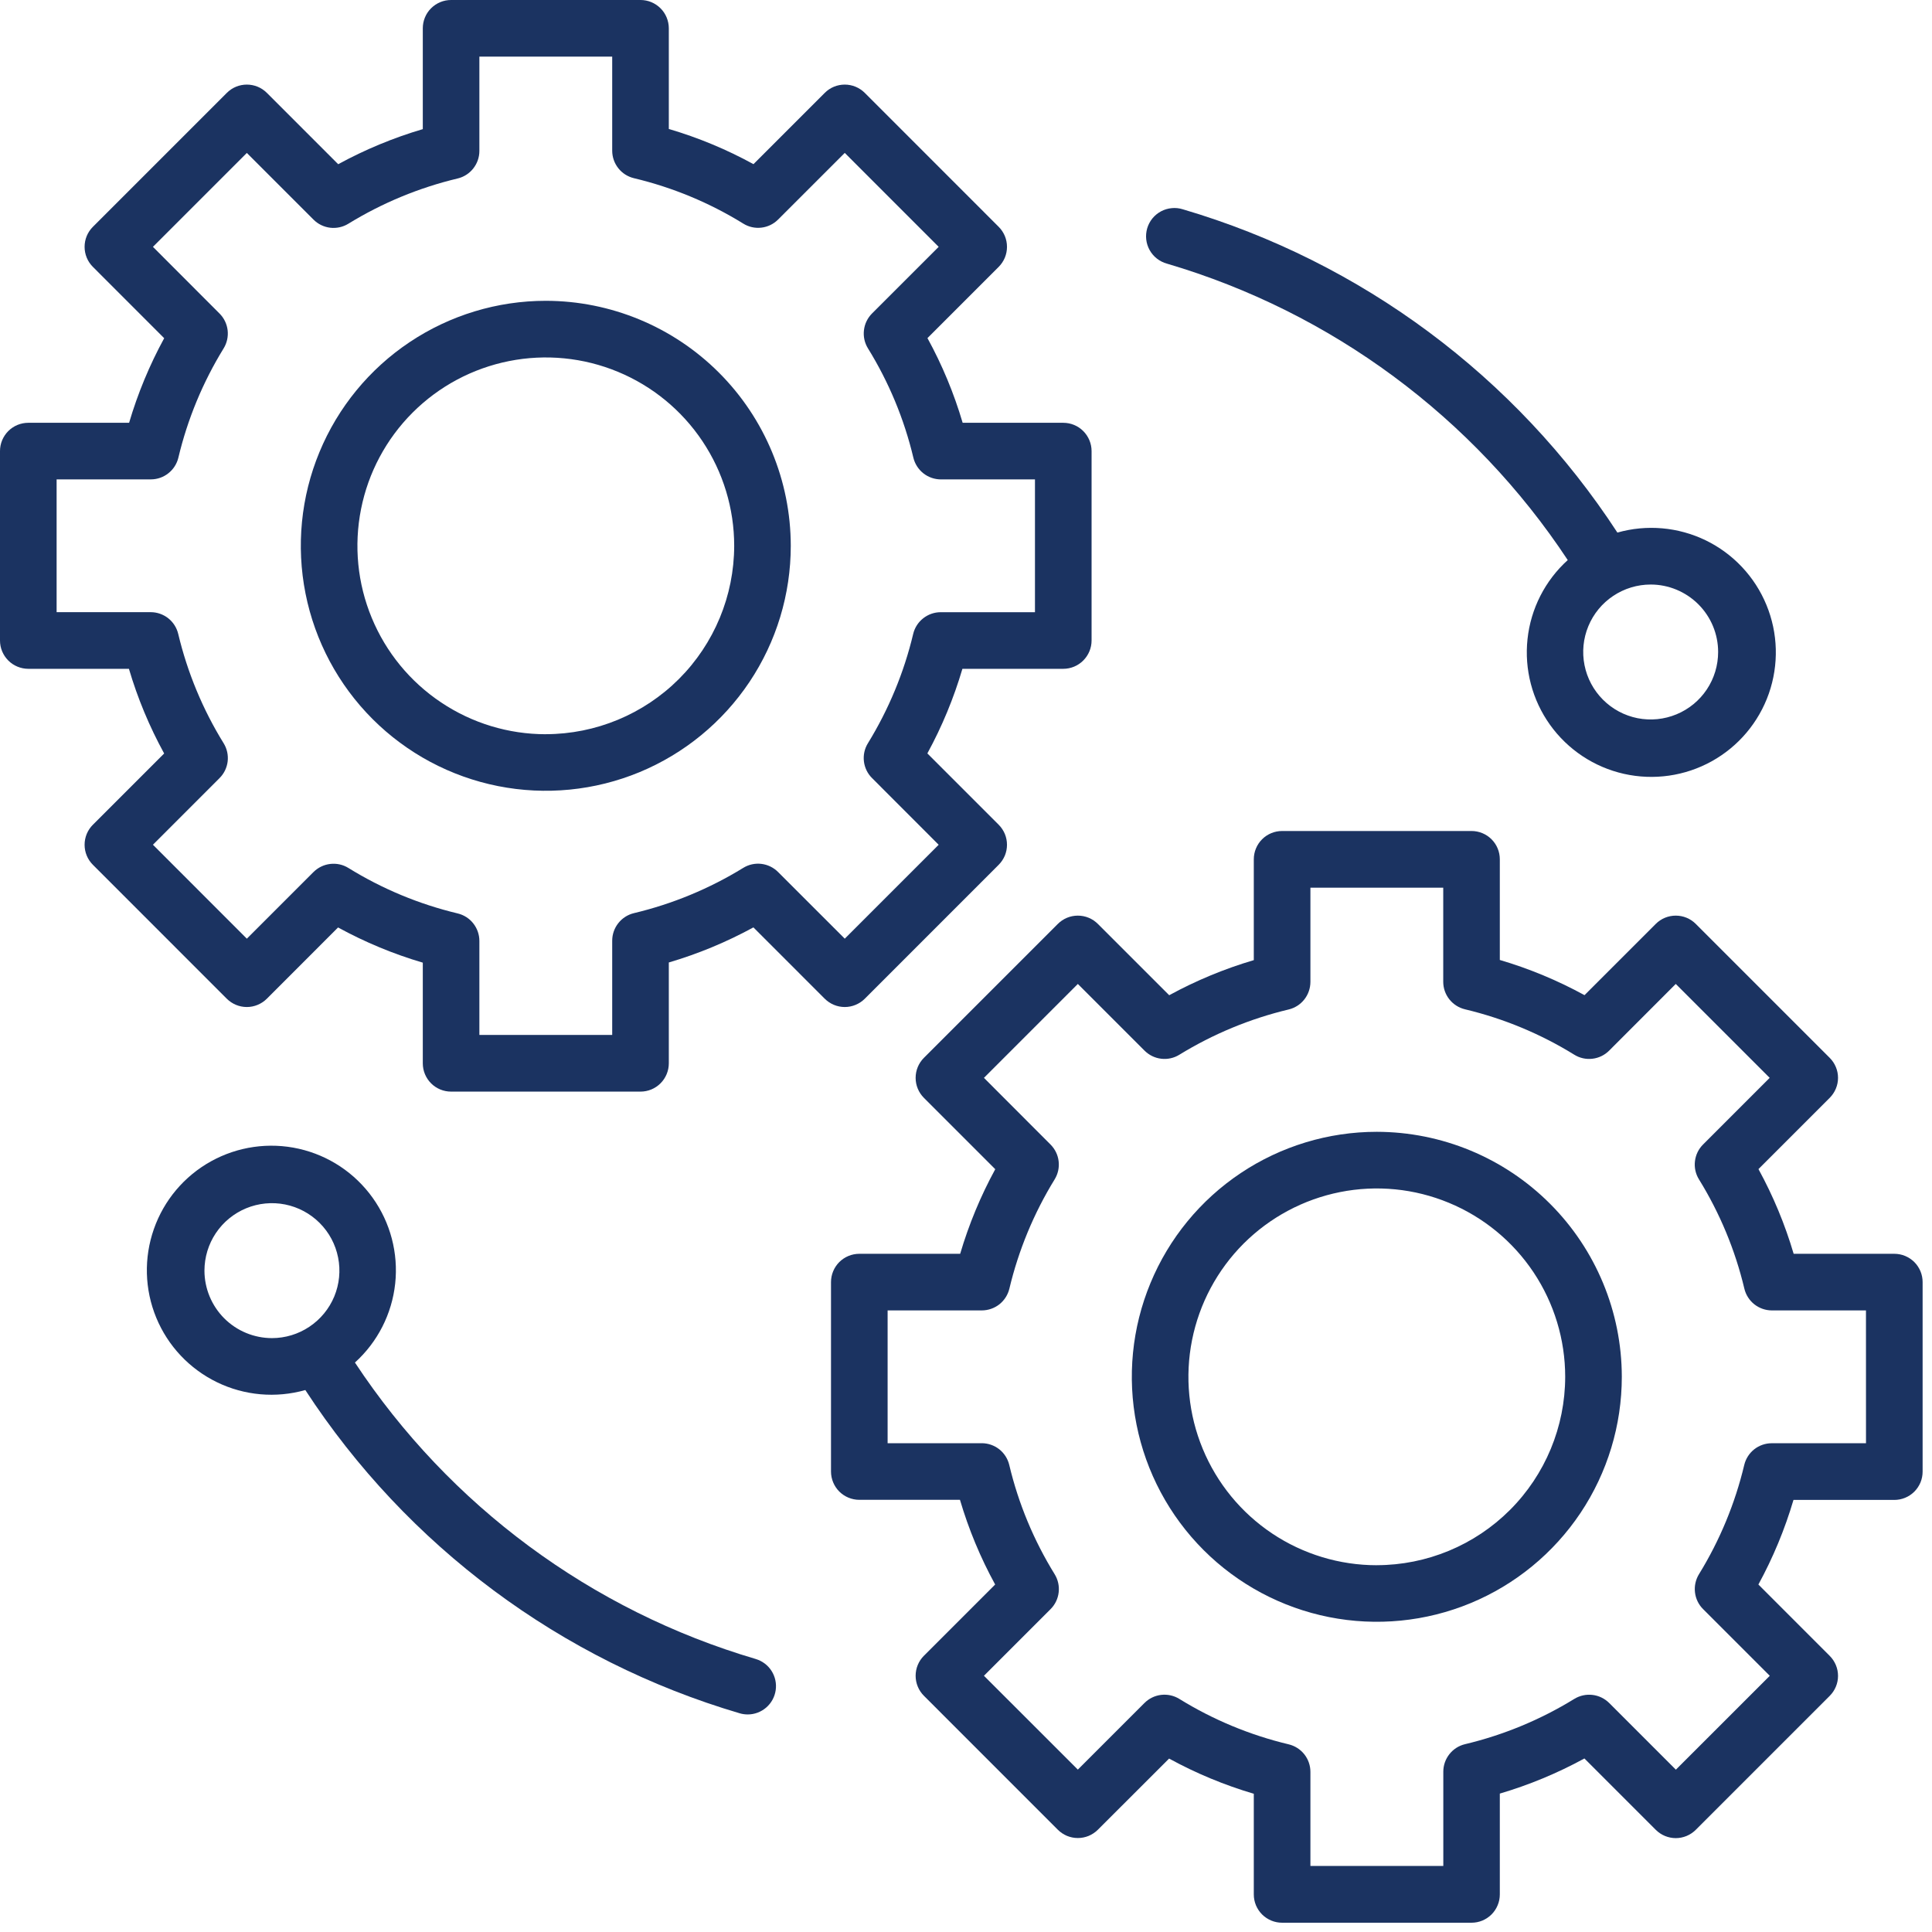
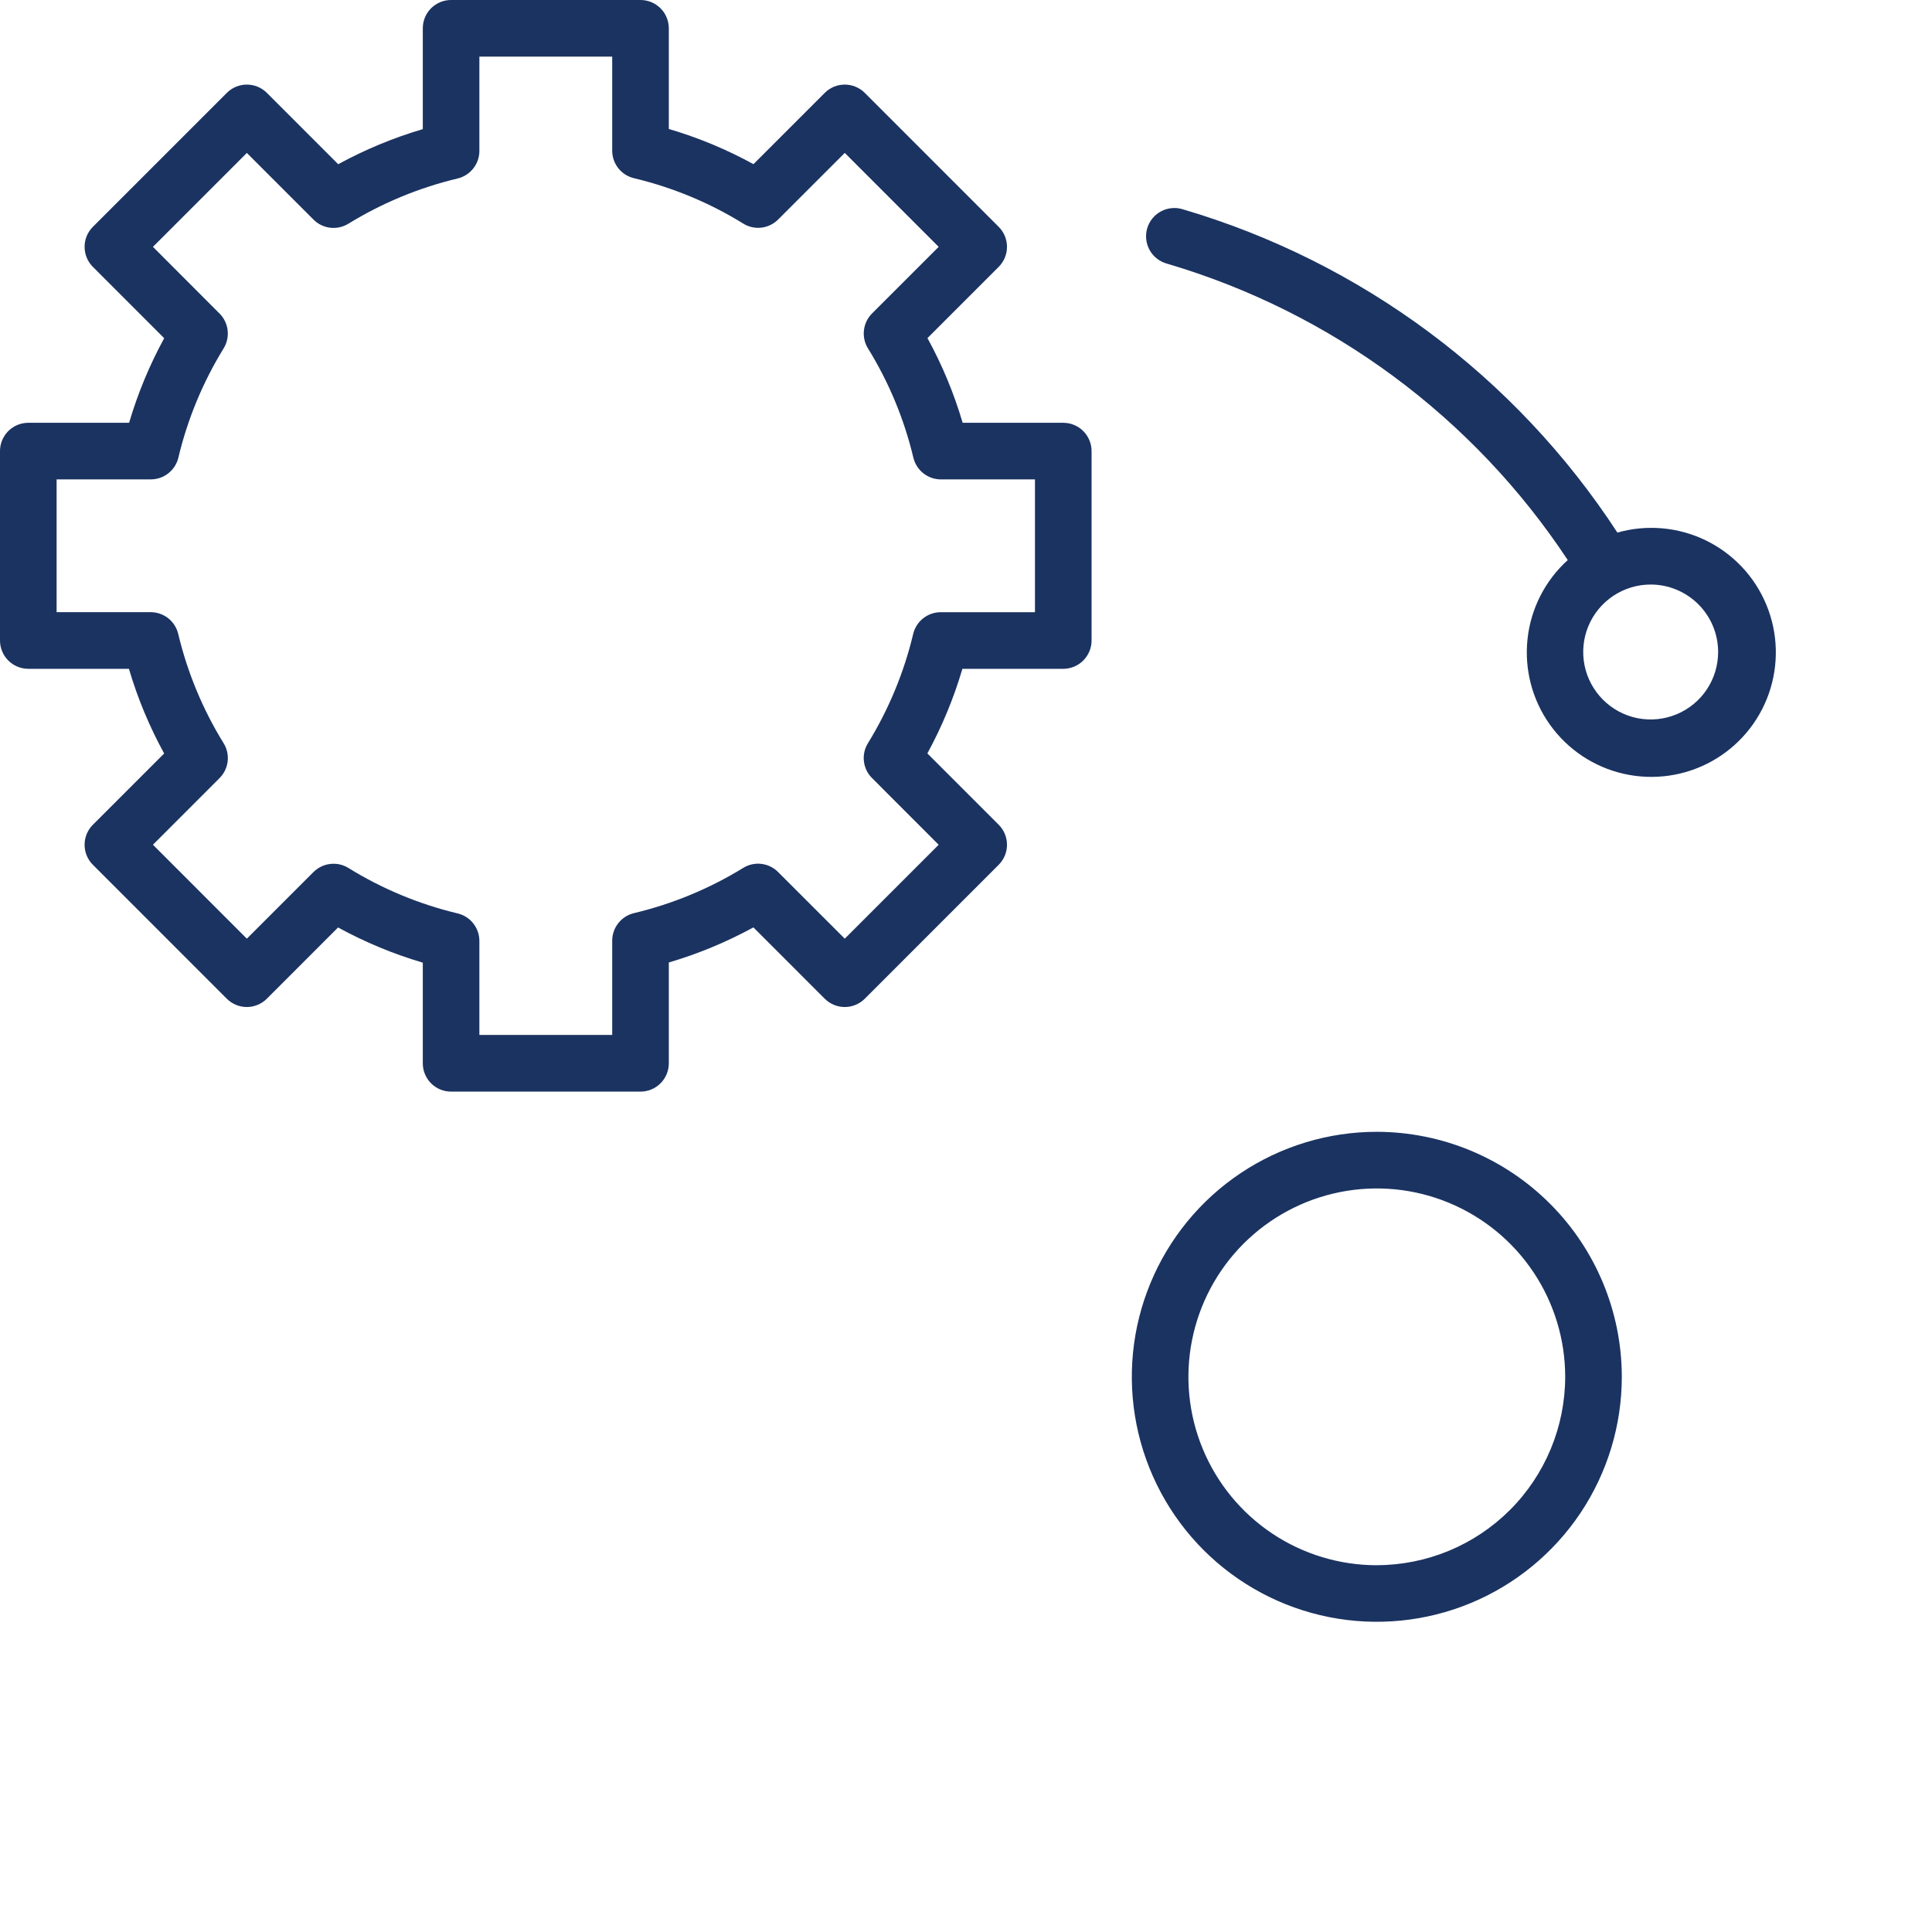
<svg xmlns="http://www.w3.org/2000/svg" width="56" height="56" viewBox="0 0 56 56" fill="none">
  <path d="M25.066 28.949L28.948 25.066C29.024 24.99 29.084 24.899 29.126 24.8C29.167 24.701 29.188 24.594 29.188 24.486C29.188 24.378 29.167 24.272 29.126 24.172C29.084 24.073 29.024 23.982 28.948 23.906L26.88 21.838C27.305 21.059 27.645 20.237 27.896 19.386H30.819C31.037 19.386 31.246 19.299 31.399 19.145C31.553 18.991 31.64 18.783 31.64 18.565V13.075C31.64 12.858 31.553 12.649 31.399 12.495C31.246 12.341 31.037 12.255 30.819 12.255H27.903C27.652 11.402 27.31 10.579 26.883 9.8L28.948 7.735C29.024 7.659 29.084 7.568 29.126 7.469C29.167 7.369 29.188 7.263 29.188 7.155C29.188 7.047 29.167 6.94 29.126 6.841C29.084 6.741 29.024 6.651 28.948 6.575L25.066 2.692C24.989 2.616 24.899 2.555 24.799 2.514C24.7 2.473 24.593 2.452 24.486 2.452C24.378 2.452 24.271 2.473 24.172 2.514C24.072 2.555 23.982 2.616 23.906 2.692L21.84 4.758C21.061 4.331 20.238 3.989 19.386 3.738V0.82C19.386 0.713 19.364 0.606 19.323 0.506C19.282 0.407 19.222 0.316 19.145 0.24C19.069 0.164 18.979 0.104 18.879 0.062C18.78 0.021 18.673 -6.14858e-05 18.565 1.34094e-07H13.075C12.967 -6.14858e-05 12.86 0.021 12.761 0.062C12.661 0.104 12.571 0.164 12.495 0.24C12.418 0.316 12.358 0.407 12.317 0.506C12.276 0.606 12.255 0.713 12.255 0.82V3.743C11.403 3.994 10.581 4.335 9.803 4.76L7.735 2.692C7.659 2.616 7.568 2.555 7.469 2.514C7.369 2.473 7.263 2.452 7.155 2.452C7.047 2.452 6.94 2.473 6.841 2.514C6.741 2.555 6.651 2.616 6.575 2.692L2.692 6.575C2.616 6.651 2.555 6.741 2.514 6.841C2.473 6.94 2.452 7.047 2.452 7.155C2.452 7.263 2.473 7.369 2.514 7.469C2.555 7.568 2.616 7.659 2.692 7.735L4.759 9.803C4.334 10.582 3.993 11.404 3.742 12.255H0.82C0.713 12.255 0.606 12.276 0.506 12.317C0.407 12.358 0.316 12.419 0.24 12.495C0.164 12.571 0.104 12.662 0.062 12.761C0.021 12.861 -6.14858e-05 12.968 1.34094e-07 13.075V18.565C-6.14858e-05 18.673 0.021 18.78 0.062 18.879C0.104 18.979 0.164 19.069 0.24 19.145C0.316 19.222 0.407 19.282 0.506 19.323C0.606 19.364 0.713 19.386 0.82 19.386H3.737C3.988 20.238 4.331 21.061 4.758 21.84L2.692 23.906C2.616 23.982 2.555 24.073 2.514 24.172C2.473 24.272 2.452 24.378 2.452 24.486C2.452 24.594 2.473 24.701 2.514 24.8C2.555 24.899 2.616 24.99 2.692 25.066L6.574 28.949C6.728 29.102 6.936 29.189 7.154 29.189C7.371 29.189 7.58 29.102 7.734 28.949L9.799 26.883C10.579 27.31 11.402 27.652 12.255 27.903V30.821C12.255 31.038 12.341 31.247 12.495 31.401C12.649 31.555 12.857 31.641 13.075 31.641H18.565C18.783 31.641 18.991 31.555 19.145 31.401C19.299 31.247 19.386 31.038 19.386 30.821V27.898C20.237 27.647 21.059 27.306 21.838 26.881L23.906 28.949C24.06 29.102 24.268 29.189 24.486 29.189C24.703 29.189 24.912 29.102 25.066 28.949ZM22.552 25.275C22.422 25.145 22.252 25.062 22.069 25.04C21.885 25.018 21.7 25.059 21.543 25.156C20.563 25.759 19.494 26.201 18.375 26.468C18.195 26.511 18.036 26.613 17.922 26.758C17.808 26.902 17.745 27.081 17.745 27.265V29.998H13.895V27.273C13.895 27.088 13.832 26.91 13.718 26.765C13.604 26.62 13.444 26.519 13.265 26.476C12.146 26.208 11.077 25.764 10.098 25.158C9.941 25.061 9.756 25.02 9.572 25.042C9.389 25.063 9.218 25.146 9.087 25.276L7.155 27.208L4.433 24.485L6.364 22.553C6.495 22.423 6.577 22.252 6.599 22.069C6.62 21.885 6.579 21.7 6.482 21.543C5.877 20.564 5.433 19.494 5.166 18.375C5.123 18.195 5.021 18.035 4.877 17.921C4.732 17.807 4.553 17.744 4.369 17.744H1.641V13.895H4.373C4.557 13.895 4.736 13.833 4.88 13.718C5.025 13.604 5.127 13.445 5.17 13.266C5.436 12.147 5.88 11.077 6.482 10.098C6.579 9.941 6.619 9.755 6.598 9.572C6.576 9.389 6.494 9.218 6.363 9.088L4.433 7.155L7.155 4.433L9.088 6.366C9.218 6.497 9.389 6.579 9.572 6.601C9.755 6.622 9.94 6.582 10.097 6.485C11.077 5.883 12.147 5.44 13.266 5.173C13.445 5.13 13.604 5.028 13.718 4.883C13.832 4.739 13.895 4.56 13.895 4.376V1.641H17.745V4.368C17.745 4.553 17.808 4.732 17.922 4.876C18.036 5.021 18.196 5.122 18.375 5.165C19.495 5.432 20.565 5.876 21.544 6.481C21.701 6.579 21.886 6.62 22.07 6.598C22.253 6.577 22.424 6.494 22.554 6.363L24.486 4.432L27.208 7.155L25.276 9.086C25.146 9.217 25.063 9.388 25.042 9.571C25.02 9.755 25.061 9.94 25.158 10.097C25.763 11.076 26.208 12.146 26.474 13.265C26.517 13.444 26.619 13.604 26.764 13.719C26.908 13.833 27.087 13.895 27.271 13.896H29.999V17.745H27.266C27.082 17.745 26.903 17.808 26.759 17.922C26.614 18.036 26.512 18.196 26.469 18.375C26.203 19.494 25.759 20.563 25.157 21.543C25.06 21.7 25.019 21.885 25.041 22.069C25.063 22.252 25.145 22.422 25.276 22.552L27.208 24.486L24.486 27.208L22.552 25.275Z" fill="#1B3361" />
-   <path d="M15.82 8.719C14.416 8.719 13.043 9.136 11.875 9.916C10.707 10.696 9.797 11.805 9.26 13.103C8.722 14.4 8.582 15.828 8.856 17.206C9.13 18.583 9.806 19.849 10.799 20.842C11.792 21.835 13.057 22.511 14.435 22.785C15.812 23.059 17.24 22.918 18.538 22.381C19.835 21.843 20.944 20.933 21.725 19.765C22.505 18.598 22.921 17.225 22.921 15.82C22.919 13.938 22.171 12.133 20.839 10.801C19.508 9.47 17.703 8.721 15.82 8.719ZM15.82 21.282C14.74 21.282 13.685 20.962 12.787 20.361C11.889 19.762 11.189 18.909 10.776 17.911C10.362 16.913 10.254 15.816 10.465 14.756C10.675 13.697 11.195 12.724 11.959 11.96C12.722 11.197 13.695 10.677 14.755 10.466C15.814 10.255 16.912 10.363 17.909 10.776C18.907 11.189 19.76 11.889 20.36 12.787C20.96 13.685 21.281 14.74 21.281 15.82C21.279 17.268 20.703 18.656 19.68 19.68C18.656 20.703 17.268 21.279 15.82 21.281V21.282Z" fill="#1B3361" />
-   <path d="M54.907 36.342H51.99C51.739 35.49 51.397 34.667 50.97 33.887L53.035 31.822C53.111 31.745 53.172 31.655 53.213 31.555C53.255 31.456 53.276 31.349 53.276 31.242C53.276 31.134 53.255 31.027 53.213 30.928C53.172 30.828 53.111 30.738 53.035 30.662L49.153 26.78C49.077 26.704 48.986 26.643 48.887 26.602C48.788 26.561 48.681 26.54 48.573 26.54C48.465 26.54 48.359 26.561 48.259 26.602C48.16 26.643 48.069 26.704 47.993 26.78L45.928 28.845C45.148 28.418 44.325 28.076 43.473 27.825V24.907C43.473 24.689 43.387 24.481 43.233 24.327C43.079 24.173 42.87 24.087 42.653 24.087H37.163C36.945 24.087 36.736 24.173 36.582 24.327C36.429 24.481 36.342 24.689 36.342 24.907V27.83C35.491 28.081 34.669 28.422 33.89 28.847L31.822 26.78C31.746 26.704 31.655 26.643 31.556 26.602C31.456 26.561 31.35 26.54 31.242 26.54C31.134 26.54 31.028 26.561 30.928 26.602C30.829 26.643 30.738 26.704 30.662 26.78L26.78 30.662C26.626 30.816 26.54 31.024 26.54 31.242C26.54 31.459 26.626 31.668 26.78 31.822L28.848 33.89C28.423 34.669 28.082 35.491 27.831 36.342H24.907C24.69 36.342 24.481 36.429 24.327 36.582C24.174 36.736 24.087 36.945 24.087 37.162V42.653C24.087 42.87 24.174 43.079 24.327 43.233C24.481 43.386 24.69 43.473 24.907 43.473H27.825C28.076 44.325 28.418 45.148 28.845 45.928L26.78 47.993C26.626 48.147 26.54 48.355 26.54 48.573C26.54 48.791 26.626 48.999 26.78 49.153L30.662 53.036C30.738 53.112 30.829 53.172 30.928 53.214C31.028 53.255 31.134 53.276 31.242 53.276C31.35 53.276 31.456 53.255 31.556 53.214C31.655 53.172 31.746 53.112 31.822 53.036L33.887 50.973C34.667 51.4 35.49 51.742 36.342 51.993V54.911C36.342 55.019 36.363 55.125 36.404 55.225C36.446 55.324 36.506 55.415 36.582 55.491C36.658 55.567 36.749 55.627 36.849 55.669C36.948 55.71 37.055 55.731 37.163 55.731H42.653C42.76 55.731 42.867 55.71 42.967 55.669C43.066 55.627 43.157 55.567 43.233 55.491C43.309 55.415 43.369 55.324 43.41 55.225C43.452 55.125 43.473 55.019 43.473 54.911V51.988C44.324 51.737 45.146 51.396 45.925 50.97L47.993 53.038C48.069 53.114 48.16 53.175 48.259 53.216C48.359 53.257 48.465 53.279 48.573 53.279C48.681 53.279 48.788 53.257 48.887 53.216C48.986 53.175 49.077 53.114 49.153 53.038L53.035 49.156C53.111 49.08 53.172 48.99 53.213 48.89C53.255 48.791 53.276 48.684 53.276 48.576C53.276 48.468 53.255 48.362 53.213 48.262C53.172 48.163 53.111 48.072 53.035 47.996L50.968 45.928C51.393 45.149 51.734 44.327 51.985 43.476H54.907C55.015 43.476 55.122 43.455 55.221 43.414C55.321 43.373 55.411 43.312 55.488 43.236C55.564 43.16 55.624 43.069 55.666 42.97C55.707 42.87 55.728 42.764 55.728 42.656V37.162C55.728 37.055 55.707 36.948 55.666 36.849C55.624 36.749 55.564 36.658 55.488 36.582C55.411 36.506 55.321 36.446 55.221 36.404C55.122 36.363 55.015 36.342 54.907 36.342ZM54.087 41.833H51.355C51.171 41.833 50.992 41.895 50.847 42.009C50.703 42.123 50.601 42.283 50.558 42.462C50.291 43.581 49.848 44.651 49.245 45.63C49.149 45.788 49.108 45.973 49.13 46.156C49.151 46.339 49.234 46.51 49.364 46.64L51.298 48.574L48.576 51.295L46.643 49.362C46.512 49.232 46.342 49.149 46.159 49.128C45.976 49.106 45.791 49.147 45.633 49.243C44.653 49.846 43.584 50.289 42.465 50.556C42.285 50.599 42.126 50.7 42.012 50.845C41.898 50.989 41.835 51.168 41.835 51.352V54.085H37.983V51.357C37.983 51.173 37.92 50.994 37.806 50.849C37.691 50.705 37.532 50.603 37.352 50.56C36.233 50.293 35.163 49.849 34.184 49.244C34.027 49.147 33.842 49.106 33.658 49.127C33.475 49.148 33.304 49.231 33.173 49.362L31.242 51.293L28.52 48.573L30.451 46.642C30.582 46.511 30.665 46.34 30.686 46.157C30.708 45.973 30.667 45.788 30.57 45.63C29.965 44.651 29.52 43.582 29.254 42.463C29.211 42.283 29.109 42.123 28.965 42.009C28.82 41.895 28.641 41.832 28.457 41.832H25.728V37.983H28.46C28.644 37.982 28.823 37.92 28.968 37.806C29.112 37.691 29.214 37.532 29.257 37.353C29.524 36.234 29.967 35.164 30.57 34.184C30.666 34.027 30.707 33.842 30.685 33.659C30.664 33.476 30.581 33.306 30.45 33.175L28.52 31.242L31.242 28.52L33.175 30.453C33.306 30.584 33.476 30.667 33.659 30.688C33.842 30.71 34.028 30.669 34.184 30.572C35.165 29.97 36.234 29.527 37.353 29.26C37.532 29.217 37.692 29.115 37.806 28.97C37.92 28.826 37.982 28.647 37.983 28.463V25.73H41.833V28.458C41.833 28.642 41.895 28.821 42.01 28.966C42.124 29.11 42.284 29.212 42.463 29.255C43.583 29.522 44.652 29.966 45.631 30.571C45.788 30.669 45.974 30.71 46.157 30.688C46.341 30.667 46.511 30.584 46.642 30.453L48.573 28.52L51.295 31.242L49.364 33.174C49.233 33.304 49.15 33.475 49.129 33.659C49.107 33.842 49.148 34.027 49.245 34.184C49.85 35.163 50.295 36.233 50.561 37.352C50.604 37.532 50.706 37.692 50.85 37.806C50.995 37.92 51.174 37.983 51.358 37.983H54.086L54.087 41.833Z" fill="#1B3361" />
  <path d="M39.907 32.806C38.503 32.806 37.13 33.223 35.962 34.003C34.795 34.783 33.884 35.892 33.347 37.19C32.809 38.488 32.669 39.915 32.943 41.293C33.217 42.67 33.893 43.936 34.886 44.929C35.879 45.922 37.145 46.598 38.522 46.872C39.9 47.146 41.327 47.005 42.625 46.468C43.922 45.931 45.032 45.02 45.812 43.853C46.592 42.685 47.009 41.312 47.009 39.907C47.007 38.025 46.258 36.22 44.926 34.889C43.595 33.557 41.79 32.809 39.907 32.806ZM39.907 45.369C38.828 45.369 37.772 45.049 36.874 44.449C35.976 43.849 35.276 42.996 34.863 41.998C34.449 41 34.341 39.902 34.552 38.843C34.763 37.784 35.283 36.811 36.046 36.047C36.81 35.284 37.783 34.764 38.842 34.553C39.901 34.342 40.999 34.45 41.997 34.864C42.995 35.277 43.848 35.977 44.448 36.875C45.048 37.773 45.368 38.828 45.368 39.908C45.366 41.356 44.79 42.744 43.767 43.767C42.743 44.791 41.355 45.366 39.907 45.368V45.369Z" fill="#1B3361" />
  <path d="M33.822 7.641C38.588 9.044 42.704 12.088 45.442 16.234C44.785 16.828 44.37 17.643 44.276 18.523C44.181 19.404 44.413 20.289 44.928 21.009C45.443 21.729 46.205 22.235 47.069 22.43C47.933 22.625 48.839 22.496 49.613 22.067C50.388 21.638 50.978 20.939 51.271 20.103C51.563 19.267 51.539 18.353 51.201 17.534C50.864 16.715 50.237 16.049 49.441 15.662C48.644 15.276 47.733 15.195 46.881 15.437C43.931 10.914 39.465 7.592 34.286 6.067C34.182 6.034 34.072 6.022 33.964 6.033C33.855 6.043 33.75 6.074 33.654 6.125C33.557 6.177 33.472 6.247 33.403 6.331C33.334 6.416 33.283 6.513 33.252 6.618C33.222 6.722 33.212 6.832 33.224 6.94C33.236 7.049 33.27 7.154 33.323 7.249C33.376 7.344 33.447 7.428 33.533 7.495C33.619 7.562 33.717 7.612 33.822 7.641ZM49.801 18.898C49.801 19.285 49.687 19.663 49.472 19.985C49.257 20.307 48.952 20.557 48.594 20.705C48.237 20.853 47.844 20.892 47.464 20.817C47.085 20.741 46.736 20.555 46.463 20.281C46.19 20.008 46.003 19.659 45.928 19.28C45.852 18.901 45.891 18.508 46.039 18.15C46.187 17.793 46.438 17.487 46.759 17.273C47.081 17.058 47.459 16.943 47.846 16.943C48.364 16.943 48.861 17.15 49.228 17.516C49.595 17.883 49.801 18.38 49.801 18.898Z" fill="#1B3361" />
-   <path d="M21.906 48.087C17.14 46.684 13.025 43.64 10.288 39.494C10.945 38.9 11.36 38.085 11.455 37.204C11.549 36.324 11.317 35.439 10.802 34.719C10.287 33.998 9.525 33.492 8.661 33.297C7.797 33.102 6.892 33.232 6.117 33.661C5.342 34.09 4.752 34.789 4.46 35.625C4.167 36.46 4.191 37.375 4.529 38.194C4.866 39.012 5.493 39.678 6.29 40.065C7.086 40.452 7.997 40.532 8.85 40.291C11.798 44.813 16.263 48.136 21.442 49.661C21.517 49.683 21.596 49.694 21.674 49.694C21.871 49.694 22.061 49.622 22.21 49.493C22.359 49.364 22.456 49.185 22.484 48.99C22.512 48.795 22.469 48.597 22.363 48.431C22.257 48.265 22.094 48.143 21.905 48.087H21.906ZM5.926 36.829C5.927 36.442 6.041 36.064 6.256 35.743C6.471 35.422 6.777 35.171 7.134 35.023C7.492 34.875 7.885 34.837 8.264 34.912C8.643 34.988 8.992 35.174 9.265 35.448C9.539 35.721 9.725 36.07 9.8 36.449C9.876 36.828 9.837 37.221 9.689 37.579C9.541 37.936 9.29 38.241 8.968 38.456C8.647 38.671 8.269 38.786 7.882 38.786C7.363 38.785 6.866 38.579 6.499 38.212C6.133 37.845 5.927 37.348 5.926 36.829Z" fill="#1B3361" />
</svg>